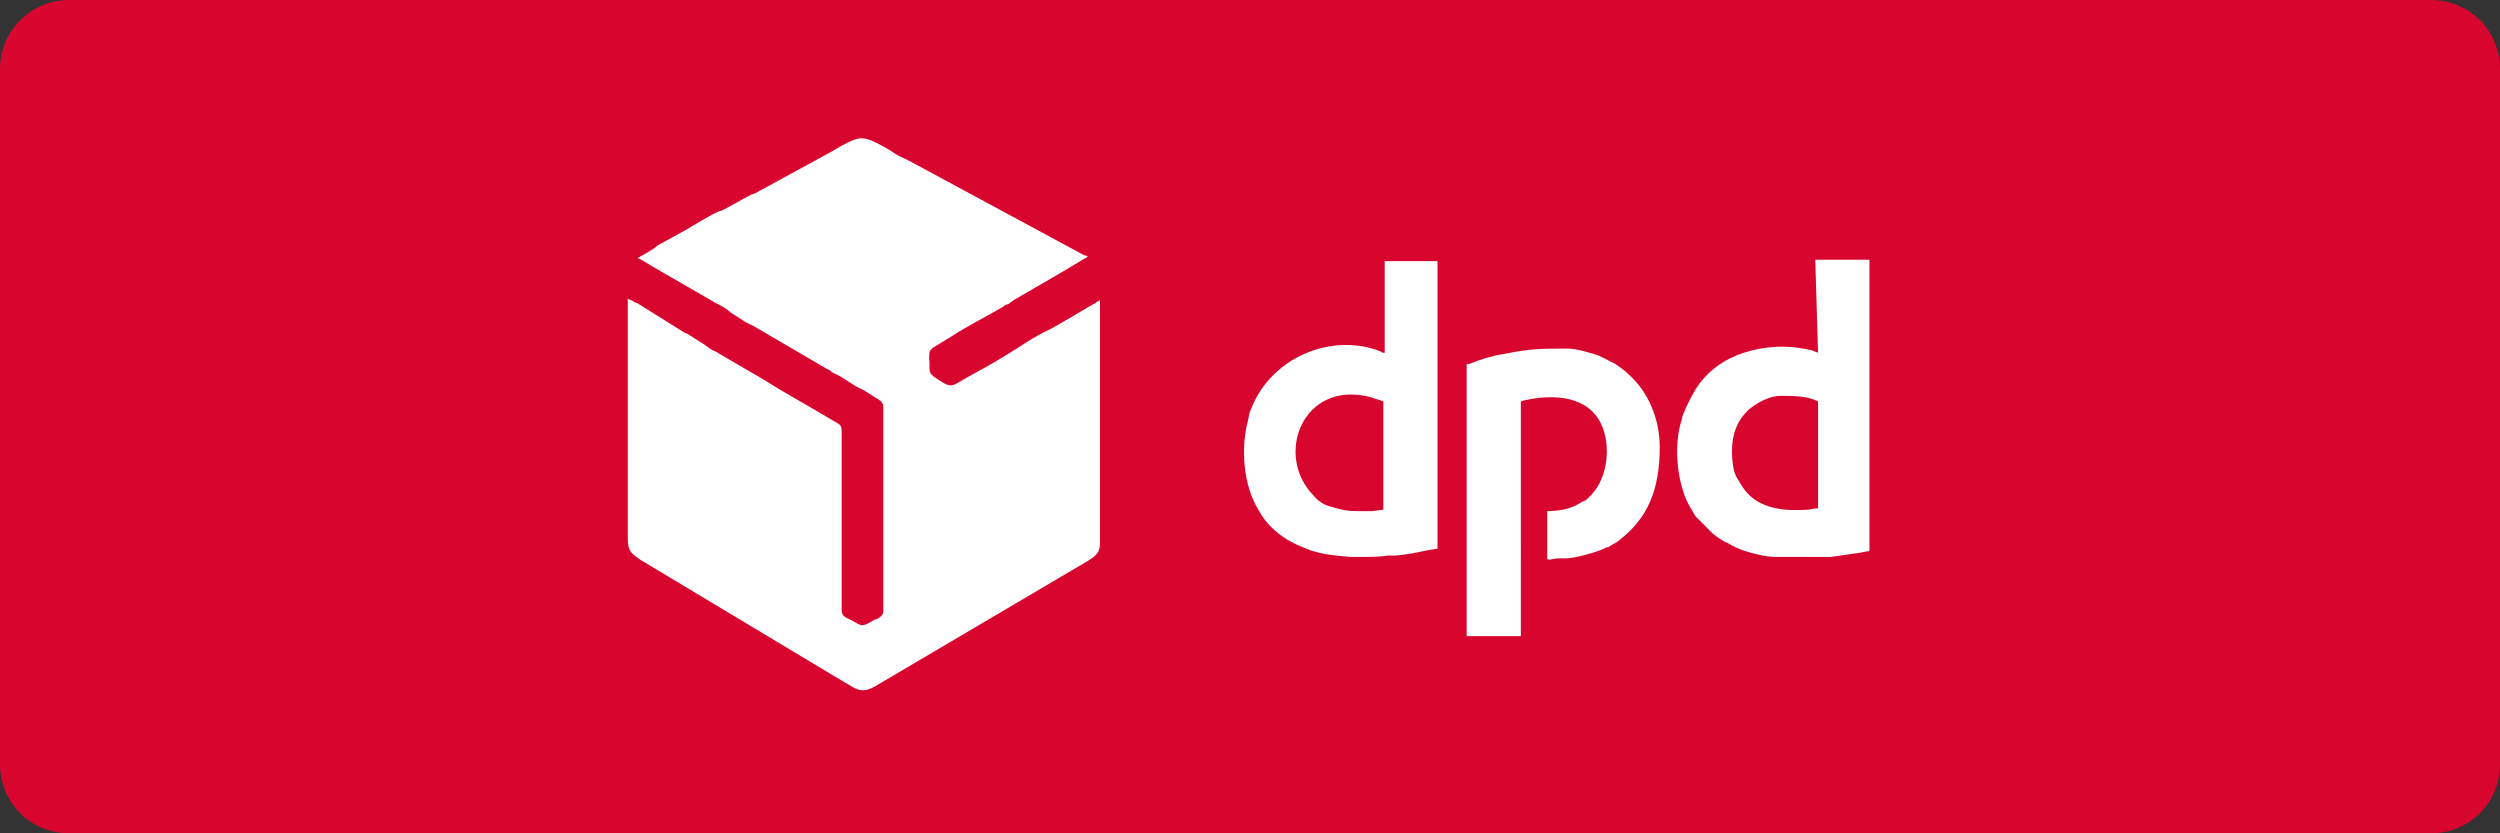
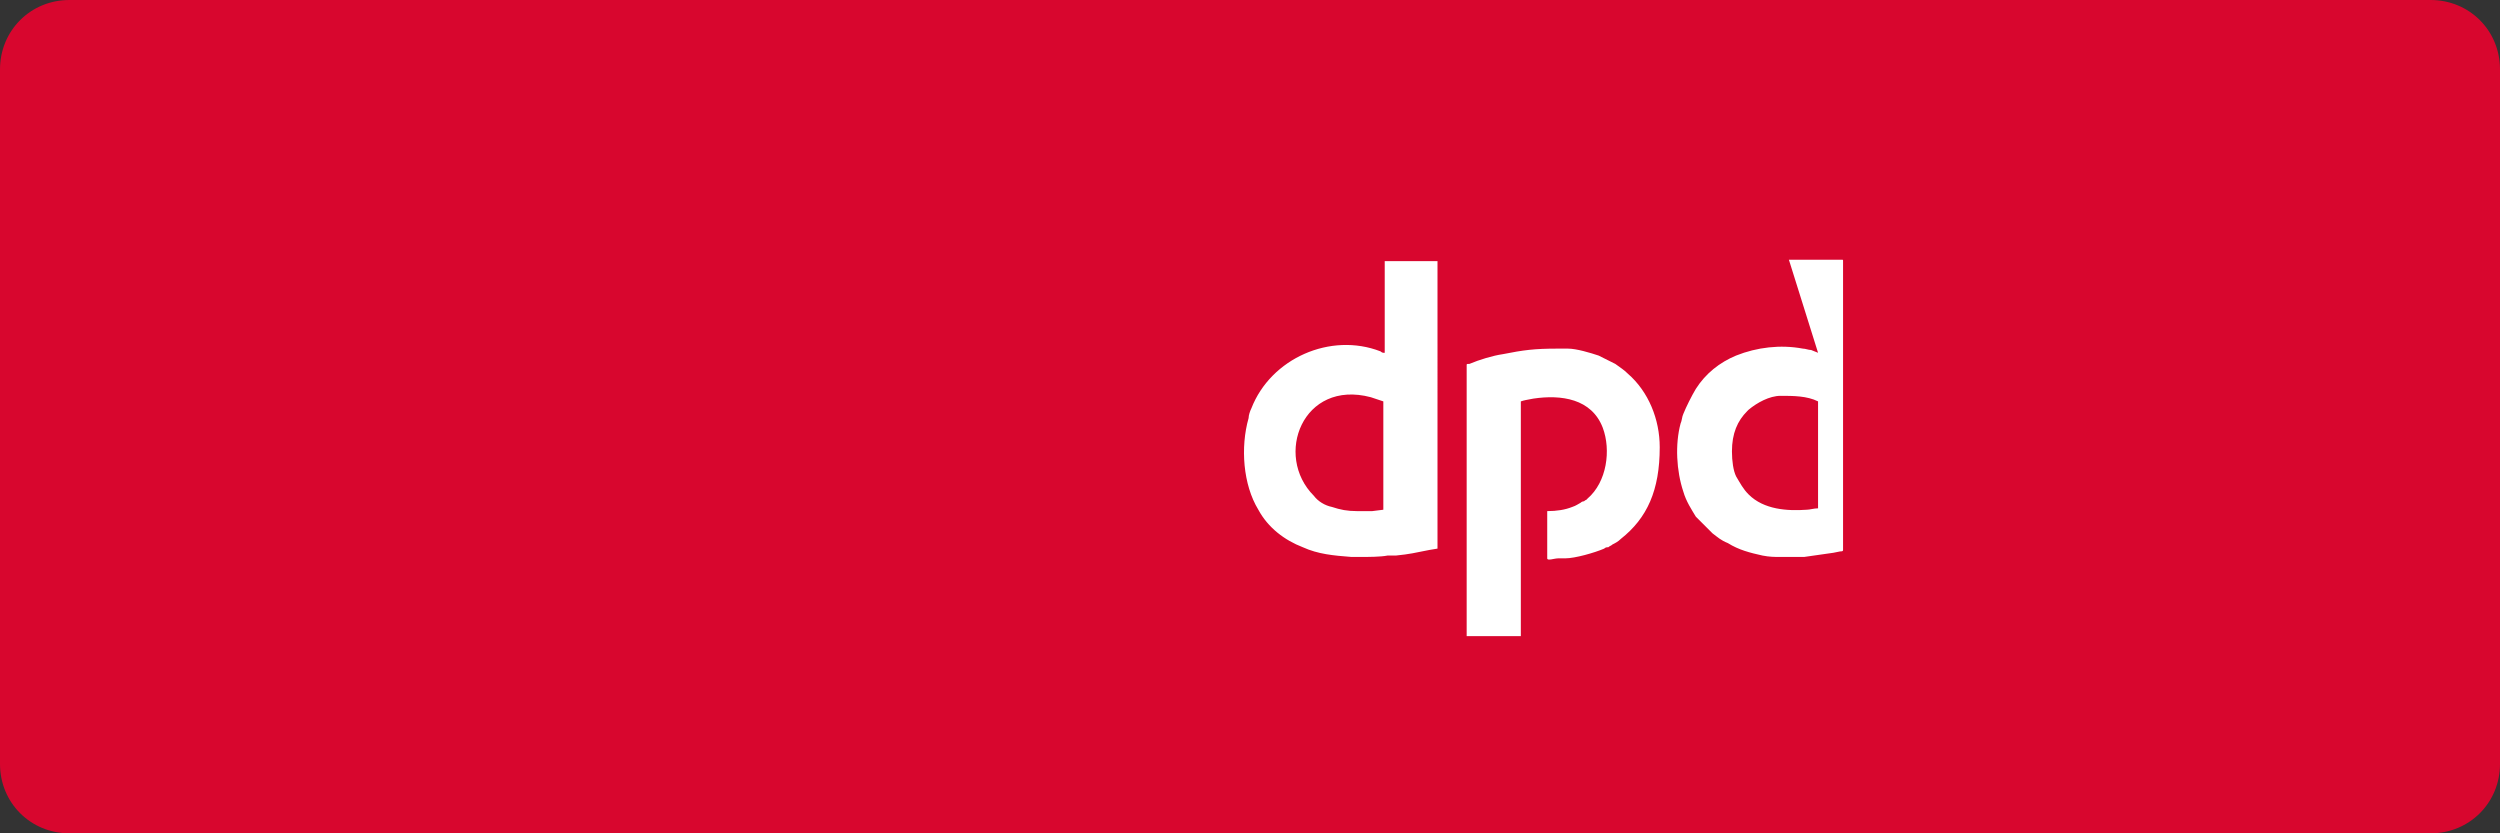
<svg xmlns="http://www.w3.org/2000/svg" version="1.1" id="Layer_1" x="0px" y="0px" viewBox="0 0 180 60" style="enable-background:new 0 0 180 60;" xml:space="preserve">
  <rect x="0" y="0" width="180" height="60" fill="#333333" stroke="none" />
  <style type="text/css">
	.st0{fill:#D8062E;}
	.st1{fill-rule:evenodd;clip-rule:evenodd;fill:#FFFFFF;}
</style>
  <path class="st0" d="M5,0h170c2.8,0,5,2.2,5,5v50c0,2.8-2.2,5-5,5H5c-2.8,0-5-2.2-5-5V5C0,2.2,2.2,0,5,0z" />
-   <path class="st1" d="M45.9,18.6c0.2,0,0.9,0.5,1.1,0.6l4.5,2.6c0.4,0.2,0.8,0.4,1.1,0.7l1.1,0.7c0.2,0.1,0.4,0.2,0.6,0.3l5.3,3.1  c0.1,0,0.2,0.1,0.3,0.2c0.2,0.1,0.4,0.2,0.6,0.3l1.1,0.7c0.2,0.1,0.4,0.2,0.6,0.3l1.1,0.7c0.2,0.1,0.3,0.3,0.3,0.5V44  c0,0.2-0.1,0.3-0.2,0.4c-0.1,0.1-0.3,0.2-0.4,0.2c-1,0.6-0.9,0.5-1.8,0c-0.3-0.1-0.6-0.3-0.6-0.6c0-0.8,0-1.7,0-2.5V31.4  c0-1,0-0.7-1.1-1.4c-1.5-0.9-3-1.7-4.4-2.6l-3.6-2.1c-0.3-0.1-0.5-0.3-0.8-0.5l-1.1-0.7c-0.1-0.1-0.3-0.1-0.4-0.2  c-0.3-0.2-0.5-0.3-0.8-0.5c-0.3-0.2-0.5-0.3-0.8-0.5l-1.6-1c-0.1-0.1-0.3-0.1-0.4-0.2c-0.1-0.1-0.3-0.1-0.4-0.2v16.9  c0,1.1,0,1.3,0.9,1.9L60.6,49c0.4,0.2,1,0.7,1.5,0.7c0.4,0,0.8-0.2,1.1-0.4l15.1-8.9c1-0.6,0.9-0.9,0.9-1.9V21.6  c-0.1,0.1-0.2,0.1-0.3,0.2l-0.7,0.4c-0.7,0.4-2.3,1.4-3,1.7c-0.6,0.3-1.4,0.8-2,1.2l-1.3,0.8c-1,0.6-2,1.1-3,1.7  c-0.5,0.3-0.8,0.1-1.4-0.3c-0.8-0.5-0.5-0.6-0.6-1.5c0-0.2,0-0.5,0.1-0.6c0.1-0.1,0.2-0.2,0.4-0.3l1.3-0.8c1.1-0.7,2.3-1.3,3.5-2  c0.1-0.1,0.3-0.2,0.4-0.2c0.1-0.1,0.3-0.2,0.4-0.3l3.1-1.8c0.2-0.1,2-1.2,2.2-1.3c0-0.1-0.1-0.1-0.2-0.1l-12.6-6.8  c-0.4-0.2-0.9-0.4-1.3-0.7c-0.5-0.3-1-0.6-1.5-0.8c-0.3-0.1-0.6-0.2-1-0.1c-0.1,0-0.2,0.1-0.3,0.1c-0.5,0.2-1,0.5-1.5,0.8l-5.5,3  c-0.1,0-0.1,0.1-0.3,0.1l-2,1.1c-0.1,0-0.1,0.1-0.3,0.1c-0.7,0.3-1.8,1-2.5,1.4l-2,1.1C47.2,17.9,46,18.5,45.9,18.6L45.9,18.6z" />
-   <path class="st1" d="M124.7,32.5c0-1.3,0.4-2.2,1.1-2.9l0.1-0.1c0,0,0,0,0,0c0.6-0.5,1.5-1,2.3-1c0.9,0,1.9,0,2.7,0.4v7.7  c-0.3,0-0.6,0.1-0.8,0.1c-1.4,0.1-3.1,0-4.2-1.1c-0.4-0.4-0.6-0.8-0.9-1.3C124.8,33.9,124.7,33.2,124.7,32.5L124.7,32.5z   M130.9,25.4l-0.5-0.2c-0.2,0-0.4-0.1-0.6-0.1c-1.6-0.3-3.3-0.1-4.8,0.5c-1.2,0.5-2.2,1.3-2.9,2.4c-0.3,0.5-0.7,1.3-0.9,1.8  c-0.1,0.2-0.1,0.5-0.2,0.7c-0.4,1.5-0.3,3.4,0.2,4.9c0.2,0.7,0.6,1.3,0.9,1.8c0.2,0.2,0.3,0.3,0.5,0.5l0.7,0.7  c0.4,0.3,0.6,0.5,1.1,0.7c0.8,0.5,1.6,0.7,2.5,0.9c0.5,0.1,0.9,0.1,1.2,0.1c0.2,0,0.5,0,0.6,0l1.9,0c0.2,0,0.4,0,0.6,0  c0.2,0,0.4,0,0.6,0c0.7-0.1,1.4-0.2,2.1-0.3l0.5-0.1c0.1,0,0.2,0,0.2-0.1V18.8c0-0.1,0-0.1-0.1-0.1h-3.8L130.9,25.4L130.9,25.4z   M98.7,28.6l0.9,0.3v7.8l-0.8,0.1c-0.2,0-0.3,0-0.5,0h-0.6c-0.7,0-1.2-0.1-1.8-0.3c-0.5-0.1-1-0.4-1.3-0.8  C91.7,32.8,93.8,27.3,98.7,28.6L98.7,28.6z M99.6,25.4c-0.1,0-0.2-0.1-0.2-0.1c-3.6-1.4-7.9,0.5-9.3,4.1c-0.1,0.2-0.2,0.5-0.2,0.7  c-0.6,2.1-0.4,4.8,0.7,6.6c0.7,1.3,1.9,2.2,3.2,2.7c1.1,0.5,2.2,0.6,3.5,0.7c0.2,0,0.4,0,0.7,0c0.5,0,1.4,0,1.9-0.1  c0.2,0,0.4,0,0.6,0c1-0.1,1.4-0.2,2.4-0.4l0.6-0.1V18.8h-3.8V25.4L99.6,25.4z M105.6,26.3v19.5h3.9V28.9c0.3-0.1,0.4-0.1,0.9-0.2  c2-0.3,4.2,0,5,2.1c0.6,1.6,0.3,3.9-1.1,5.1c0,0-0.1,0.1-0.1,0.1c-0.1,0-0.1,0.1-0.2,0.1c0,0-0.1,0-0.2,0.1  c-0.2,0.1-0.3,0.2-0.6,0.3c-0.5,0.2-1.1,0.3-1.8,0.3v3.4c0,0.2,0.5,0,0.8,0c0.2,0,0.3,0,0.5,0c0.7,0,2.1-0.4,2.8-0.7  c0.1-0.1,0.2-0.1,0.3-0.1c0.1-0.1,0.2-0.1,0.3-0.2c0.2-0.1,0.4-0.2,0.6-0.4c1.9-1.5,2.8-3.5,2.8-6.6c0-2-0.8-4-2.3-5.3  c-0.3-0.3-0.5-0.4-0.9-0.7c-0.4-0.2-0.8-0.4-1.2-0.6c-0.6-0.2-1.6-0.5-2.2-0.5c-0.3,0-0.5,0-0.8,0c-1.6,0-2.4,0.1-3.9,0.4  c-0.7,0.1-1.7,0.4-2.4,0.7C105.6,26.2,105.6,26.2,105.6,26.3L105.6,26.3z" />
+   <path class="st1" d="M124.7,32.5c0-1.3,0.4-2.2,1.1-2.9l0.1-0.1c0,0,0,0,0,0c0.6-0.5,1.5-1,2.3-1c0.9,0,1.9,0,2.7,0.4v7.7  c-0.3,0-0.6,0.1-0.8,0.1c-1.4,0.1-3.1,0-4.2-1.1c-0.4-0.4-0.6-0.8-0.9-1.3C124.8,33.9,124.7,33.2,124.7,32.5L124.7,32.5z   M130.9,25.4l-0.5-0.2c-0.2,0-0.4-0.1-0.6-0.1c-1.6-0.3-3.3-0.1-4.8,0.5c-1.2,0.5-2.2,1.3-2.9,2.4c-0.3,0.5-0.7,1.3-0.9,1.8  c-0.1,0.2-0.1,0.5-0.2,0.7c-0.4,1.5-0.3,3.4,0.2,4.9c0.2,0.7,0.6,1.3,0.9,1.8c0.2,0.2,0.3,0.3,0.5,0.5l0.7,0.7  c0.4,0.3,0.6,0.5,1.1,0.7c0.8,0.5,1.6,0.7,2.5,0.9c0.5,0.1,0.9,0.1,1.2,0.1c0.2,0,0.5,0,0.6,0c0.2,0,0.4,0,0.6,0  c0.2,0,0.4,0,0.6,0c0.7-0.1,1.4-0.2,2.1-0.3l0.5-0.1c0.1,0,0.2,0,0.2-0.1V18.8c0-0.1,0-0.1-0.1-0.1h-3.8L130.9,25.4L130.9,25.4z   M98.7,28.6l0.9,0.3v7.8l-0.8,0.1c-0.2,0-0.3,0-0.5,0h-0.6c-0.7,0-1.2-0.1-1.8-0.3c-0.5-0.1-1-0.4-1.3-0.8  C91.7,32.8,93.8,27.3,98.7,28.6L98.7,28.6z M99.6,25.4c-0.1,0-0.2-0.1-0.2-0.1c-3.6-1.4-7.9,0.5-9.3,4.1c-0.1,0.2-0.2,0.5-0.2,0.7  c-0.6,2.1-0.4,4.8,0.7,6.6c0.7,1.3,1.9,2.2,3.2,2.7c1.1,0.5,2.2,0.6,3.5,0.7c0.2,0,0.4,0,0.7,0c0.5,0,1.4,0,1.9-0.1  c0.2,0,0.4,0,0.6,0c1-0.1,1.4-0.2,2.4-0.4l0.6-0.1V18.8h-3.8V25.4L99.6,25.4z M105.6,26.3v19.5h3.9V28.9c0.3-0.1,0.4-0.1,0.9-0.2  c2-0.3,4.2,0,5,2.1c0.6,1.6,0.3,3.9-1.1,5.1c0,0-0.1,0.1-0.1,0.1c-0.1,0-0.1,0.1-0.2,0.1c0,0-0.1,0-0.2,0.1  c-0.2,0.1-0.3,0.2-0.6,0.3c-0.5,0.2-1.1,0.3-1.8,0.3v3.4c0,0.2,0.5,0,0.8,0c0.2,0,0.3,0,0.5,0c0.7,0,2.1-0.4,2.8-0.7  c0.1-0.1,0.2-0.1,0.3-0.1c0.1-0.1,0.2-0.1,0.3-0.2c0.2-0.1,0.4-0.2,0.6-0.4c1.9-1.5,2.8-3.5,2.8-6.6c0-2-0.8-4-2.3-5.3  c-0.3-0.3-0.5-0.4-0.9-0.7c-0.4-0.2-0.8-0.4-1.2-0.6c-0.6-0.2-1.6-0.5-2.2-0.5c-0.3,0-0.5,0-0.8,0c-1.6,0-2.4,0.1-3.9,0.4  c-0.7,0.1-1.7,0.4-2.4,0.7C105.6,26.2,105.6,26.2,105.6,26.3L105.6,26.3z" />
</svg>